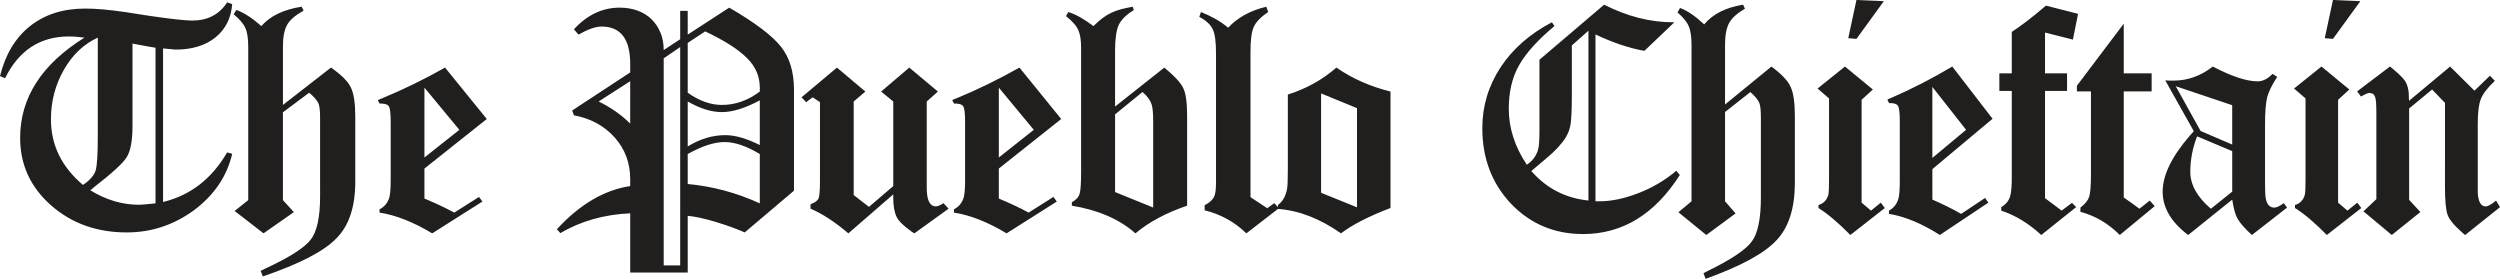
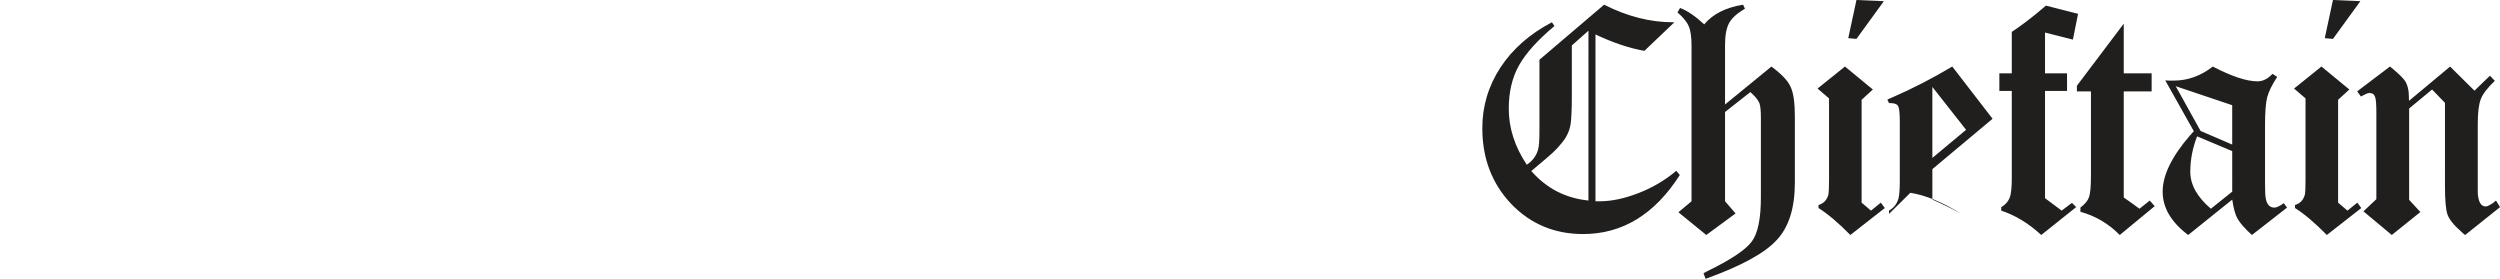
<svg xmlns="http://www.w3.org/2000/svg" xmlns:ns1="http://www.inkscape.org/namespaces/inkscape" xmlns:ns2="http://sodipodi.sourceforge.net/DTD/sodipodi-0.dtd" width="158.75mm" height="17.704mm" viewBox="0 0 158.75 17.704" version="1.1" id="svg7918" ns1:version="0.92.1 r15371" ns2:docname="The_Pueblo_Chieftain_(2018-10-27).svg">
  <defs id="defs7912" />
  <ns2:namedview id="base" pagecolor="#ffffff" bordercolor="#666666" borderopacity="1.0" ns1:pageopacity="0.0" ns1:pageshadow="2" ns1:zoom="0.35" ns1:cx="299.99997" ns1:cy="33.45595" ns1:document-units="mm" ns1:current-layer="svg7918" showgrid="false" fit-margin-top="0" fit-margin-left="0" fit-margin-right="0" fit-margin-bottom="0" ns1:window-width="1920" ns1:window-height="1001" ns1:window-x="-9" ns1:window-y="-9" ns1:window-maximized="1" />
-   <path ns1:connector-curvature="0" id="path4554" d="m 100.524,14.862 c -1.814,0 -3.337,-0.639 -4.567,-1.918 -1.22,-1.289 -1.83,-2.891 -1.83,-4.805 0,-1.399 0.388,-2.688 1.161,-3.868 0.773,-1.17 1.859,-2.122 3.257,-2.856 l 0.164,0.238 c -1.071,0.892 -1.825,1.731 -2.262,2.514 -0.426,0.764 -0.64,1.677 -0.64,2.738 0,1.23 0.382,2.415 1.145,3.556 0.367,-0.248 0.605,-0.566 0.714,-0.952 0.06,-0.188 0.089,-0.591 0.089,-1.205 V 3.794 l 4.106,-3.496 c 1.468,0.744 2.925,1.116 4.374,1.116 h 0.089 l -1.905,1.815 C 103.459,3.06 102.423,2.713 101.313,2.187 v 10.593 h 0.282 c 0.744,0 1.562,-0.173 2.455,-0.521 0.873,-0.337 1.671,-0.807 2.396,-1.413 l 0.222,0.268 c -1.596,2.499 -3.644,3.748 -6.144,3.748 z m -0.713,-8.732 c 0,0.447 -0.007,0.814 -0.023,1.101 -0.015,0.288 -0.032,0.501 -0.052,0.64 -0.02,0.138 -0.054,0.278 -0.104,0.416 -0.05,0.138 -0.114,0.278 -0.193,0.416 -0.11,0.189 -0.276,0.404 -0.499,0.648 -0.222,0.243 -0.508,0.508 -0.855,0.795 l -0.847,0.714 c 0.962,1.101 2.171,1.726 3.629,1.874 V 1.949 l -1.056,0.938 z m 7.601,6.651 V 2.886 c 0,-0.545 -0.059,-0.952 -0.178,-1.22 -0.109,-0.268 -0.347,-0.56 -0.714,-0.878 l 0.163,-0.282 c 0.457,0.168 0.967,0.515 1.533,1.041 0.545,-0.654 1.369,-1.071 2.469,-1.249 l 0.119,0.253 c -0.506,0.297 -0.843,0.605 -1.011,0.922 -0.169,0.317 -0.253,0.779 -0.253,1.384 v 3.778 l 2.946,-2.409 c 0.654,0.486 1.061,0.917 1.22,1.294 0.178,0.377 0.268,1.002 0.268,1.875 v 4.195 c 0,1.627 -0.387,2.846 -1.161,3.66 -0.763,0.832 -2.266,1.651 -4.507,2.455 l -0.134,-0.357 0.253,-0.134 c 1.488,-0.724 2.424,-1.349 2.811,-1.875 0.388,-0.516 0.58,-1.448 0.58,-2.797 V 7.468 c 0,-0.426 -0.029,-0.729 -0.089,-0.907 -0.089,-0.218 -0.282,-0.456 -0.58,-0.714 l -1.607,1.264 v 5.669 l 0.669,0.773 -1.859,1.369 -1.77,-1.443 z m 8.063,0.431 v -0.194 c 0.327,-0.099 0.535,-0.317 0.625,-0.654 0.029,-0.129 0.044,-0.441 0.044,-0.938 V 6.248 l -0.729,-0.625 1.741,-1.398 1.77,1.458 -0.714,0.654 v 6.531 l 0.595,0.506 0.625,-0.506 0.253,0.342 -2.187,1.711 C 116.724,14.138 116.05,13.568 115.475,13.211 Z M 119.625,0.075 117.885,2.47 117.364,2.425 117.885,0 Z m 0.327,13.508 v -0.209 c 0.317,-0.178 0.52,-0.446 0.61,-0.803 0.05,-0.228 0.075,-0.59 0.075,-1.086 V 7.736 c 0,-0.535 -0.035,-0.867 -0.104,-0.997 -0.069,-0.128 -0.238,-0.193 -0.506,-0.193 h -0.075 l -0.104,-0.223 c 0.04,-0.019 0.077,-0.037 0.112,-0.053 0.035,-0.015 0.077,-0.031 0.126,-0.052 0.664,-0.287 1.32,-0.597 1.964,-0.929 0.645,-0.332 1.285,-0.687 1.919,-1.064 l 2.559,3.317 -3.823,3.198 v 1.934 c 0.317,0.138 0.627,0.282 0.929,0.431 0.303,0.149 0.603,0.307 0.901,0.476 l 1.517,-1.011 0.209,0.297 -3.08,2.053 c -1.16,-0.734 -2.236,-1.18 -3.228,-1.339 z m 2.753,-8.063 v 4.508 l 2.142,-1.785 z m 4.373,7.855 v -0.223 c 0.328,-0.188 0.526,-0.456 0.595,-0.803 0.019,-0.099 0.037,-0.235 0.053,-0.409 0.015,-0.173 0.022,-0.389 0.022,-0.647 V 5.773 h -0.789 V 4.656 h 0.789 V 2.024 c 0.247,-0.159 0.553,-0.375 0.914,-0.647 0.362,-0.273 0.781,-0.613 1.257,-1.02 l 2.038,0.521 -0.328,1.636 -1.77,-0.447 v 2.588 h 1.398 v 1.117 h -1.398 v 6.813 c 0.169,0.129 0.342,0.257 0.52,0.387 0.179,0.129 0.357,0.263 0.535,0.401 l 0.655,-0.491 0.268,0.268 -2.217,1.771 c -0.794,-0.734 -1.642,-1.249 -2.544,-1.548 z m 7.78,-8.718 h 1.771 v 1.146 h -1.771 v 6.738 c 0.188,0.129 0.364,0.254 0.529,0.373 0.163,0.118 0.319,0.233 0.468,0.341 l 0.655,-0.52 0.312,0.357 -2.217,1.83 c -0.714,-0.723 -1.548,-1.214 -2.499,-1.473 v -0.268 c 0.287,-0.219 0.471,-0.441 0.55,-0.67 0.079,-0.238 0.119,-0.694 0.119,-1.369 v -5.34 h -0.892 V 5.445 l 2.975,-3.942 z m 7.23,9.239 c -0.079,-0.139 -0.147,-0.313 -0.201,-0.521 -0.054,-0.208 -0.102,-0.441 -0.141,-0.699 l -2.797,2.246 c -1.081,-0.813 -1.621,-1.731 -1.621,-2.752 0,-1.042 0.576,-2.227 1.726,-3.556 l 0.253,-0.282 -1.814,-3.228 c 0.079,0.01 0.163,0.015 0.253,0.015 0.089,0 0.183,0 0.282,0 0.892,0 1.72,-0.297 2.484,-0.892 1.201,0.625 2.147,0.938 2.841,0.938 0.338,0 0.655,-0.159 0.952,-0.476 l 0.297,0.193 c -0.337,0.516 -0.55,0.952 -0.639,1.309 -0.089,0.347 -0.134,0.947 -0.134,1.8 v 3.659 c 0,0.476 0.015,0.789 0.045,0.938 0.069,0.397 0.253,0.595 0.55,0.595 0.138,0 0.337,-0.094 0.595,-0.282 l 0.209,0.282 -2.232,1.74 c -0.436,-0.397 -0.738,-0.739 -0.907,-1.026 z m -3.005,-2.991 c 0,0.823 0.436,1.607 1.309,2.35 l 1.354,-1.085 V 9.596 l -2.231,-0.938 c -0.288,0.744 -0.431,1.493 -0.431,2.246 z m 0.654,-2.588 2.008,0.863 V 6.68 l -3.585,-1.205 z m 5.995,4.895 v -0.194 c 0.327,-0.099 0.535,-0.317 0.625,-0.654 0.029,-0.129 0.044,-0.441 0.044,-0.938 V 6.248 l -0.729,-0.625 1.74,-1.398 1.771,1.458 -0.714,0.654 v 6.531 l 0.595,0.506 0.625,-0.506 0.253,0.342 -2.187,1.711 c -0.773,-0.783 -1.448,-1.354 -2.023,-1.711 z M 149.883,0.075 148.143,2.47 147.622,2.425 148.143,0 Z m 2.098,4.329 c 0.377,0.317 0.625,0.566 0.744,0.744 0.159,0.248 0.238,0.576 0.238,0.982 0,0.129 0.005,0.219 0.015,0.268 l 2.604,-2.171 1.547,1.532 0.982,-0.951 0.313,0.327 c -0.467,0.436 -0.764,0.823 -0.892,1.161 -0.129,0.317 -0.194,0.843 -0.194,1.577 v 3.585 c 0,0.268 0,0.486 0,0.654 0,0.159 0.005,0.263 0.015,0.312 0.06,0.457 0.223,0.685 0.491,0.685 0.099,0 0.263,-0.079 0.491,-0.238 0.019,-0.019 0.043,-0.04 0.067,-0.059 0.024,-0.02 0.056,-0.045 0.096,-0.075 l 0.254,0.416 -2.217,1.771 c -0.05,-0.04 -0.094,-0.077 -0.134,-0.112 -0.04,-0.035 -0.069,-0.062 -0.089,-0.082 -0.486,-0.426 -0.784,-0.793 -0.893,-1.101 -0.109,-0.307 -0.163,-0.907 -0.163,-1.799 V 6.532 l -0.818,-0.848 -1.458,1.205 v 5.802 l 0.714,0.773 -1.815,1.458 -1.799,-1.502 0.819,-0.774 V 7.245 c 0,-0.277 -0.005,-0.506 -0.016,-0.684 -0.009,-0.179 -0.032,-0.315 -0.066,-0.41 -0.035,-0.093 -0.082,-0.158 -0.141,-0.193 -0.06,-0.035 -0.139,-0.053 -0.238,-0.053 -0.079,0 -0.253,0.075 -0.52,0.223 l -0.238,-0.327 2.082,-1.577 c 0.06,0.05 0.135,0.109 0.223,0.178" style="fill:#211e1e;fill-opacity:1;fill-rule:nonzero;stroke:none;stroke-width:0.236" />
-   <path ns1:connector-curvature="0" id="path4556" d="m 14.423,9.679 0.323,0.088 c -0.339,1.435 -1.15,2.63 -2.434,3.587 -1.285,0.937 -2.707,1.405 -4.269,1.405 -1.9,0 -3.503,-0.576 -4.808,-1.727 C 1.93,11.88 1.279,10.455 1.279,8.756 1.279,6.209 2.639,4.087 5.362,2.389 5.198,2.369 5.036,2.352 4.877,2.337 4.717,2.323 4.55,2.315 4.376,2.315 c -1.829,0 -3.18,0.883 -4.053,2.65 L 0,4.834 C 0.339,3.458 0.975,2.398 1.91,1.656 2.845,0.915 4.011,0.544 5.408,0.544 c 0.678,0 1.52,0.073 2.527,0.22 l 1.495,0.233 c 1.397,0.206 2.322,0.308 2.774,0.308 0.986,0 1.726,-0.386 2.219,-1.157 l 0.323,0.117 c -0.072,0.889 -0.426,1.591 -1.063,2.109 -0.637,0.517 -1.485,0.775 -2.542,0.775 -0.01,0 -0.08,-0.007 -0.209,-0.021 -0.128,-0.015 -0.321,-0.032 -0.578,-0.052 v 9.75 c 1.736,-0.42 3.092,-1.469 4.069,-3.148 z M 8.413,7.996 c 0,0.937 -0.123,1.6 -0.37,1.99 -0.236,0.381 -0.935,1.02 -2.096,1.918 -0.03,0.04 -0.102,0.098 -0.216,0.176 0.997,0.615 2.029,0.922 3.098,0.922 0.144,0 0.493,-0.029 1.047,-0.088 V 3.032 C 9.754,3.014 9.569,2.981 9.322,2.937 9.076,2.894 8.773,2.837 8.413,2.769 Z M 5.27,11.743 C 5.711,11.441 5.979,11.138 6.071,10.835 6.163,10.533 6.209,9.82 6.209,8.698 V 2.389 C 5.316,2.799 4.596,3.482 4.052,4.438 3.508,5.395 3.235,6.439 3.235,7.572 c 0,1.639 0.678,3.03 2.035,4.172 z m 10.493,0.966 V 2.974 c 0,-0.536 -0.061,-0.937 -0.185,-1.201 -0.114,-0.263 -0.36,-0.551 -0.74,-0.864 l 0.17,-0.278 c 0.472,0.166 1.002,0.508 1.587,1.024 0.565,-0.644 1.418,-1.054 2.558,-1.229 l 0.124,0.248 c -0.524,0.293 -0.874,0.596 -1.048,0.908 -0.174,0.313 -0.262,0.766 -0.262,1.361 v 3.719 l 3.052,-2.372 c 0.678,0.478 1.099,0.902 1.263,1.273 0.185,0.371 0.278,0.986 0.278,1.845 v 4.129 c 0,1.6 -0.4,2.801 -1.202,3.601 -0.791,0.82 -2.348,1.625 -4.669,2.416 l -0.138,-0.352 0.262,-0.132 c 1.541,-0.712 2.512,-1.327 2.912,-1.845 0.4,-0.508 0.601,-1.425 0.601,-2.752 V 7.483 c 0,-0.419 -0.03,-0.717 -0.092,-0.892 C 20.14,6.376 19.94,6.141 19.631,5.887 l -1.665,1.245 v 5.577 l 0.694,0.761 -1.926,1.346 -1.835,-1.42 z m 8.337,0.79 v -0.205 c 0.329,-0.175 0.54,-0.439 0.632,-0.79 0.052,-0.225 0.077,-0.58 0.077,-1.07 V 7.747 c 0,-0.527 -0.037,-0.854 -0.108,-0.981 -0.072,-0.126 -0.246,-0.19 -0.524,-0.19 h -0.077 L 23.993,6.356 c 0.041,-0.019 0.079,-0.037 0.115,-0.052 0.036,-0.015 0.079,-0.031 0.131,-0.051 0.687,-0.283 1.366,-0.588 2.034,-0.915 0.668,-0.327 1.331,-0.675 1.988,-1.046 l 2.65,3.265 -3.96,3.147 v 1.904 c 0.329,0.137 0.65,0.278 0.963,0.424 0.313,0.146 0.624,0.303 0.932,0.468 l 1.572,-0.995 0.216,0.293 -3.19,2.02 c -1.201,-0.722 -2.317,-1.161 -3.344,-1.318 z m 2.851,-7.934 v 4.436 l 2.218,-1.757 z m 8.629,9.237 -0.216,-0.248 c 1.459,-1.582 3.01,-2.493 4.654,-2.738 v -0.439 c 0,-1.024 -0.329,-1.908 -0.986,-2.649 C 38.364,7.986 37.501,7.517 36.443,7.322 L 36.335,7.015 40.018,4.599 V 4.058 c 0,-1.581 -0.606,-2.372 -1.818,-2.372 -0.38,0 -0.868,0.171 -1.464,0.512 l -0.293,-0.336 c 0.843,-0.918 1.813,-1.377 2.912,-1.377 0.412,0 0.789,0.064 1.133,0.19 0.344,0.127 0.637,0.307 0.879,0.542 0.241,0.234 0.431,0.518 0.569,0.849 0.139,0.332 0.209,0.703 0.209,1.113 L 43.192,2.491 V 0.69 h 0.478 v 1.508 l 2.635,-1.713 c 1.633,0.947 2.727,1.772 3.281,2.474 0.556,0.693 0.832,1.606 0.832,2.738 v 6.412 l -3.128,2.65 C 46.788,14.535 46.166,14.31 45.427,14.085 45.067,13.978 44.742,13.893 44.448,13.829 44.156,13.766 43.896,13.725 43.67,13.705 v 3.601 h -3.652 v -3.762 c -1.664,0.078 -3.143,0.497 -4.438,1.259 z m 7.612,-11.814 -1.047,0.717 v 13.146 h 1.047 z m 5.055,6.793 c -0.843,-0.508 -1.587,-0.761 -2.235,-0.761 -0.657,0 -1.438,0.254 -2.342,0.761 v 1.903 c 1.582,0.147 3.108,0.556 4.577,1.23 z m 0,-0.571 V 6.371 c -0.925,0.497 -1.727,0.747 -2.404,0.747 -0.668,0 -1.393,-0.224 -2.173,-0.674 v 2.854 c 0.781,-0.478 1.577,-0.717 2.388,-0.717 0.617,0 1.346,0.209 2.189,0.629 z m 0,-3.396 V 5.565 c 0,-0.352 -0.065,-0.681 -0.193,-0.988 C 47.926,4.27 47.72,3.974 47.438,3.691 47.156,3.409 46.796,3.128 46.359,2.85 45.923,2.572 45.396,2.287 44.779,1.993 L 43.67,2.725 V 5.887 c 0.729,0.518 1.453,0.776 2.173,0.776 0.853,0 1.654,-0.283 2.404,-0.849 z M 40.018,5.156 38.015,6.444 c 0.791,0.39 1.458,0.859 2.002,1.405 z M 54.951,5.814 54.21,6.444 v 5.944 l 0.971,0.747 1.541,-1.318 V 6.444 L 55.952,5.814 57.739,4.292 59.558,5.814 58.848,6.444 v 5.49 c 0,0.781 0.196,1.171 0.586,1.171 0.113,0 0.272,-0.068 0.478,-0.205 l 0.323,0.352 -2.172,1.566 C 57.939,14.749 57.853,14.691 57.801,14.642 57.585,14.486 57.405,14.336 57.261,14.195 57.117,14.054 57.009,13.915 56.938,13.778 56.794,13.485 56.722,13.081 56.722,12.563 v -0.22 l -2.851,2.474 C 53.009,14.085 52.207,13.563 51.468,13.251 v -0.279 c 0.277,-0.107 0.447,-0.229 0.508,-0.365 0.061,-0.156 0.092,-0.518 0.092,-1.083 v -5.037 l -0.462,-0.307 -0.416,0.307 -0.293,-0.307 2.25,-1.888 z m 5.624,7.685 v -0.205 c 0.329,-0.175 0.539,-0.439 0.631,-0.79 0.052,-0.225 0.077,-0.58 0.077,-1.07 V 7.747 c 0,-0.527 -0.036,-0.854 -0.108,-0.981 -0.072,-0.126 -0.246,-0.19 -0.524,-0.19 h -0.077 L 60.467,6.356 c 0.041,-0.019 0.079,-0.037 0.115,-0.052 0.036,-0.015 0.079,-0.031 0.131,-0.051 0.688,-0.283 1.367,-0.588 2.034,-0.915 0.668,-0.327 1.331,-0.675 1.988,-1.046 l 2.651,3.265 -3.961,3.147 v 1.904 c 0.329,0.137 0.65,0.278 0.963,0.424 0.313,0.146 0.624,0.303 0.932,0.468 l 1.572,-0.995 0.216,0.293 -3.19,2.02 C 62.717,14.096 61.602,13.656 60.575,13.5 Z m 2.851,-7.934 v 4.436 l 2.219,-1.757 z m 5.132,6.735 c 0.062,-0.215 0.092,-0.688 0.092,-1.42 V 3.062 c 0,-0.508 -0.056,-0.883 -0.17,-1.127 C 68.367,1.652 68.105,1.349 67.694,1.027 l 0.138,-0.263 c 0.236,0.068 0.488,0.178 0.755,0.329 0.268,0.152 0.55,0.34 0.848,0.564 C 69.63,1.462 69.818,1.296 69.998,1.159 70.178,1.022 70.365,0.908 70.561,0.815 70.755,0.723 70.963,0.647 71.184,0.588 71.405,0.53 71.654,0.476 71.932,0.427 l 0.062,0.22 C 71.531,0.92 71.212,1.232 71.038,1.583 70.883,1.935 70.807,2.477 70.807,3.209 V 6.766 l 3.128,-2.474 c 0.657,0.546 1.058,0.981 1.201,1.303 0.164,0.322 0.246,0.913 0.246,1.771 v 5.695 c -1.345,0.46 -2.44,1.045 -3.281,1.757 -1.018,-0.898 -2.363,-1.483 -4.038,-1.757 v -0.219 c 0.268,-0.147 0.432,-0.328 0.494,-0.542 z m 4.669,0.878 V 7.658 c 0,-0.448 -0.031,-0.785 -0.092,-1.01 -0.093,-0.283 -0.288,-0.551 -0.586,-0.806 l -1.741,1.42 v 4.934 z m 3.267,0.176 v -0.322 c 0.329,-0.166 0.539,-0.371 0.631,-0.616 0.062,-0.156 0.092,-0.453 0.092,-0.892 V 3.399 c 0,-0.732 -0.066,-1.239 -0.2,-1.523 -0.144,-0.312 -0.431,-0.58 -0.863,-0.805 l 0.108,-0.307 c 0.318,0.126 0.621,0.27 0.909,0.432 0.288,0.161 0.56,0.349 0.818,0.563 0.595,-0.644 1.402,-1.088 2.419,-1.332 l 0.124,0.337 C 80.047,1.086 79.74,1.408 79.606,1.73 79.472,2.023 79.406,2.55 79.406,3.311 v 9.208 l 1.063,0.703 0.447,-0.322 0.293,0.322 -2.065,1.596 c -0.74,-0.722 -1.623,-1.21 -2.65,-1.464 z m 8.659,1.464 C 83.817,13.881 82.482,13.363 81.147,13.266 v -0.249 c 0.308,-0.224 0.503,-0.571 0.585,-1.04 0.03,-0.156 0.046,-0.575 0.046,-1.259 V 6.005 c 1.171,-0.371 2.198,-0.941 3.082,-1.713 0.524,0.361 1.071,0.666 1.642,0.914 0.569,0.249 1.168,0.452 1.795,0.608 v 7.393 c -1.377,0.527 -2.425,1.064 -3.144,1.61 z m 1.017,-1.654 V 6.868 L 83.889,5.932 v 6.309 l 2.28,0.923" style="fill:#211e1e;fill-opacity:1;fill-rule:nonzero;stroke:none;stroke-width:0.236" />
+   <path ns1:connector-curvature="0" id="path4554" d="m 100.524,14.862 c -1.814,0 -3.337,-0.639 -4.567,-1.918 -1.22,-1.289 -1.83,-2.891 -1.83,-4.805 0,-1.399 0.388,-2.688 1.161,-3.868 0.773,-1.17 1.859,-2.122 3.257,-2.856 l 0.164,0.238 c -1.071,0.892 -1.825,1.731 -2.262,2.514 -0.426,0.764 -0.64,1.677 -0.64,2.738 0,1.23 0.382,2.415 1.145,3.556 0.367,-0.248 0.605,-0.566 0.714,-0.952 0.06,-0.188 0.089,-0.591 0.089,-1.205 V 3.794 l 4.106,-3.496 c 1.468,0.744 2.925,1.116 4.374,1.116 h 0.089 l -1.905,1.815 C 103.459,3.06 102.423,2.713 101.313,2.187 v 10.593 h 0.282 c 0.744,0 1.562,-0.173 2.455,-0.521 0.873,-0.337 1.671,-0.807 2.396,-1.413 l 0.222,0.268 c -1.596,2.499 -3.644,3.748 -6.144,3.748 z m -0.713,-8.732 c 0,0.447 -0.007,0.814 -0.023,1.101 -0.015,0.288 -0.032,0.501 -0.052,0.64 -0.02,0.138 -0.054,0.278 -0.104,0.416 -0.05,0.138 -0.114,0.278 -0.193,0.416 -0.11,0.189 -0.276,0.404 -0.499,0.648 -0.222,0.243 -0.508,0.508 -0.855,0.795 l -0.847,0.714 c 0.962,1.101 2.171,1.726 3.629,1.874 V 1.949 l -1.056,0.938 z m 7.601,6.651 V 2.886 c 0,-0.545 -0.059,-0.952 -0.178,-1.22 -0.109,-0.268 -0.347,-0.56 -0.714,-0.878 l 0.163,-0.282 c 0.457,0.168 0.967,0.515 1.533,1.041 0.545,-0.654 1.369,-1.071 2.469,-1.249 l 0.119,0.253 c -0.506,0.297 -0.843,0.605 -1.011,0.922 -0.169,0.317 -0.253,0.779 -0.253,1.384 v 3.778 l 2.946,-2.409 c 0.654,0.486 1.061,0.917 1.22,1.294 0.178,0.377 0.268,1.002 0.268,1.875 v 4.195 c 0,1.627 -0.387,2.846 -1.161,3.66 -0.763,0.832 -2.266,1.651 -4.507,2.455 l -0.134,-0.357 0.253,-0.134 c 1.488,-0.724 2.424,-1.349 2.811,-1.875 0.388,-0.516 0.58,-1.448 0.58,-2.797 V 7.468 c 0,-0.426 -0.029,-0.729 -0.089,-0.907 -0.089,-0.218 -0.282,-0.456 -0.58,-0.714 l -1.607,1.264 v 5.669 l 0.669,0.773 -1.859,1.369 -1.77,-1.443 z m 8.063,0.431 v -0.194 c 0.327,-0.099 0.535,-0.317 0.625,-0.654 0.029,-0.129 0.044,-0.441 0.044,-0.938 V 6.248 l -0.729,-0.625 1.741,-1.398 1.77,1.458 -0.714,0.654 v 6.531 l 0.595,0.506 0.625,-0.506 0.253,0.342 -2.187,1.711 C 116.724,14.138 116.05,13.568 115.475,13.211 Z M 119.625,0.075 117.885,2.47 117.364,2.425 117.885,0 Z m 0.327,13.508 v -0.209 c 0.317,-0.178 0.52,-0.446 0.61,-0.803 0.05,-0.228 0.075,-0.59 0.075,-1.086 V 7.736 c 0,-0.535 -0.035,-0.867 -0.104,-0.997 -0.069,-0.128 -0.238,-0.193 -0.506,-0.193 h -0.075 l -0.104,-0.223 c 0.04,-0.019 0.077,-0.037 0.112,-0.053 0.035,-0.015 0.077,-0.031 0.126,-0.052 0.664,-0.287 1.32,-0.597 1.964,-0.929 0.645,-0.332 1.285,-0.687 1.919,-1.064 l 2.559,3.317 -3.823,3.198 v 1.934 c 0.317,0.138 0.627,0.282 0.929,0.431 0.303,0.149 0.603,0.307 0.901,0.476 c -1.16,-0.734 -2.236,-1.18 -3.228,-1.339 z m 2.753,-8.063 v 4.508 l 2.142,-1.785 z m 4.373,7.855 v -0.223 c 0.328,-0.188 0.526,-0.456 0.595,-0.803 0.019,-0.099 0.037,-0.235 0.053,-0.409 0.015,-0.173 0.022,-0.389 0.022,-0.647 V 5.773 h -0.789 V 4.656 h 0.789 V 2.024 c 0.247,-0.159 0.553,-0.375 0.914,-0.647 0.362,-0.273 0.781,-0.613 1.257,-1.02 l 2.038,0.521 -0.328,1.636 -1.77,-0.447 v 2.588 h 1.398 v 1.117 h -1.398 v 6.813 c 0.169,0.129 0.342,0.257 0.52,0.387 0.179,0.129 0.357,0.263 0.535,0.401 l 0.655,-0.491 0.268,0.268 -2.217,1.771 c -0.794,-0.734 -1.642,-1.249 -2.544,-1.548 z m 7.78,-8.718 h 1.771 v 1.146 h -1.771 v 6.738 c 0.188,0.129 0.364,0.254 0.529,0.373 0.163,0.118 0.319,0.233 0.468,0.341 l 0.655,-0.52 0.312,0.357 -2.217,1.83 c -0.714,-0.723 -1.548,-1.214 -2.499,-1.473 v -0.268 c 0.287,-0.219 0.471,-0.441 0.55,-0.67 0.079,-0.238 0.119,-0.694 0.119,-1.369 v -5.34 h -0.892 V 5.445 l 2.975,-3.942 z m 7.23,9.239 c -0.079,-0.139 -0.147,-0.313 -0.201,-0.521 -0.054,-0.208 -0.102,-0.441 -0.141,-0.699 l -2.797,2.246 c -1.081,-0.813 -1.621,-1.731 -1.621,-2.752 0,-1.042 0.576,-2.227 1.726,-3.556 l 0.253,-0.282 -1.814,-3.228 c 0.079,0.01 0.163,0.015 0.253,0.015 0.089,0 0.183,0 0.282,0 0.892,0 1.72,-0.297 2.484,-0.892 1.201,0.625 2.147,0.938 2.841,0.938 0.338,0 0.655,-0.159 0.952,-0.476 l 0.297,0.193 c -0.337,0.516 -0.55,0.952 -0.639,1.309 -0.089,0.347 -0.134,0.947 -0.134,1.8 v 3.659 c 0,0.476 0.015,0.789 0.045,0.938 0.069,0.397 0.253,0.595 0.55,0.595 0.138,0 0.337,-0.094 0.595,-0.282 l 0.209,0.282 -2.232,1.74 c -0.436,-0.397 -0.738,-0.739 -0.907,-1.026 z m -3.005,-2.991 c 0,0.823 0.436,1.607 1.309,2.35 l 1.354,-1.085 V 9.596 l -2.231,-0.938 c -0.288,0.744 -0.431,1.493 -0.431,2.246 z m 0.654,-2.588 2.008,0.863 V 6.68 l -3.585,-1.205 z m 5.995,4.895 v -0.194 c 0.327,-0.099 0.535,-0.317 0.625,-0.654 0.029,-0.129 0.044,-0.441 0.044,-0.938 V 6.248 l -0.729,-0.625 1.74,-1.398 1.771,1.458 -0.714,0.654 v 6.531 l 0.595,0.506 0.625,-0.506 0.253,0.342 -2.187,1.711 c -0.773,-0.783 -1.448,-1.354 -2.023,-1.711 z M 149.883,0.075 148.143,2.47 147.622,2.425 148.143,0 Z m 2.098,4.329 c 0.377,0.317 0.625,0.566 0.744,0.744 0.159,0.248 0.238,0.576 0.238,0.982 0,0.129 0.005,0.219 0.015,0.268 l 2.604,-2.171 1.547,1.532 0.982,-0.951 0.313,0.327 c -0.467,0.436 -0.764,0.823 -0.892,1.161 -0.129,0.317 -0.194,0.843 -0.194,1.577 v 3.585 c 0,0.268 0,0.486 0,0.654 0,0.159 0.005,0.263 0.015,0.312 0.06,0.457 0.223,0.685 0.491,0.685 0.099,0 0.263,-0.079 0.491,-0.238 0.019,-0.019 0.043,-0.04 0.067,-0.059 0.024,-0.02 0.056,-0.045 0.096,-0.075 l 0.254,0.416 -2.217,1.771 c -0.05,-0.04 -0.094,-0.077 -0.134,-0.112 -0.04,-0.035 -0.069,-0.062 -0.089,-0.082 -0.486,-0.426 -0.784,-0.793 -0.893,-1.101 -0.109,-0.307 -0.163,-0.907 -0.163,-1.799 V 6.532 l -0.818,-0.848 -1.458,1.205 v 5.802 l 0.714,0.773 -1.815,1.458 -1.799,-1.502 0.819,-0.774 V 7.245 c 0,-0.277 -0.005,-0.506 -0.016,-0.684 -0.009,-0.179 -0.032,-0.315 -0.066,-0.41 -0.035,-0.093 -0.082,-0.158 -0.141,-0.193 -0.06,-0.035 -0.139,-0.053 -0.238,-0.053 -0.079,0 -0.253,0.075 -0.52,0.223 l -0.238,-0.327 2.082,-1.577 c 0.06,0.05 0.135,0.109 0.223,0.178" style="fill:#211e1e;fill-opacity:1;fill-rule:nonzero;stroke:none;stroke-width:0.236" />
</svg>